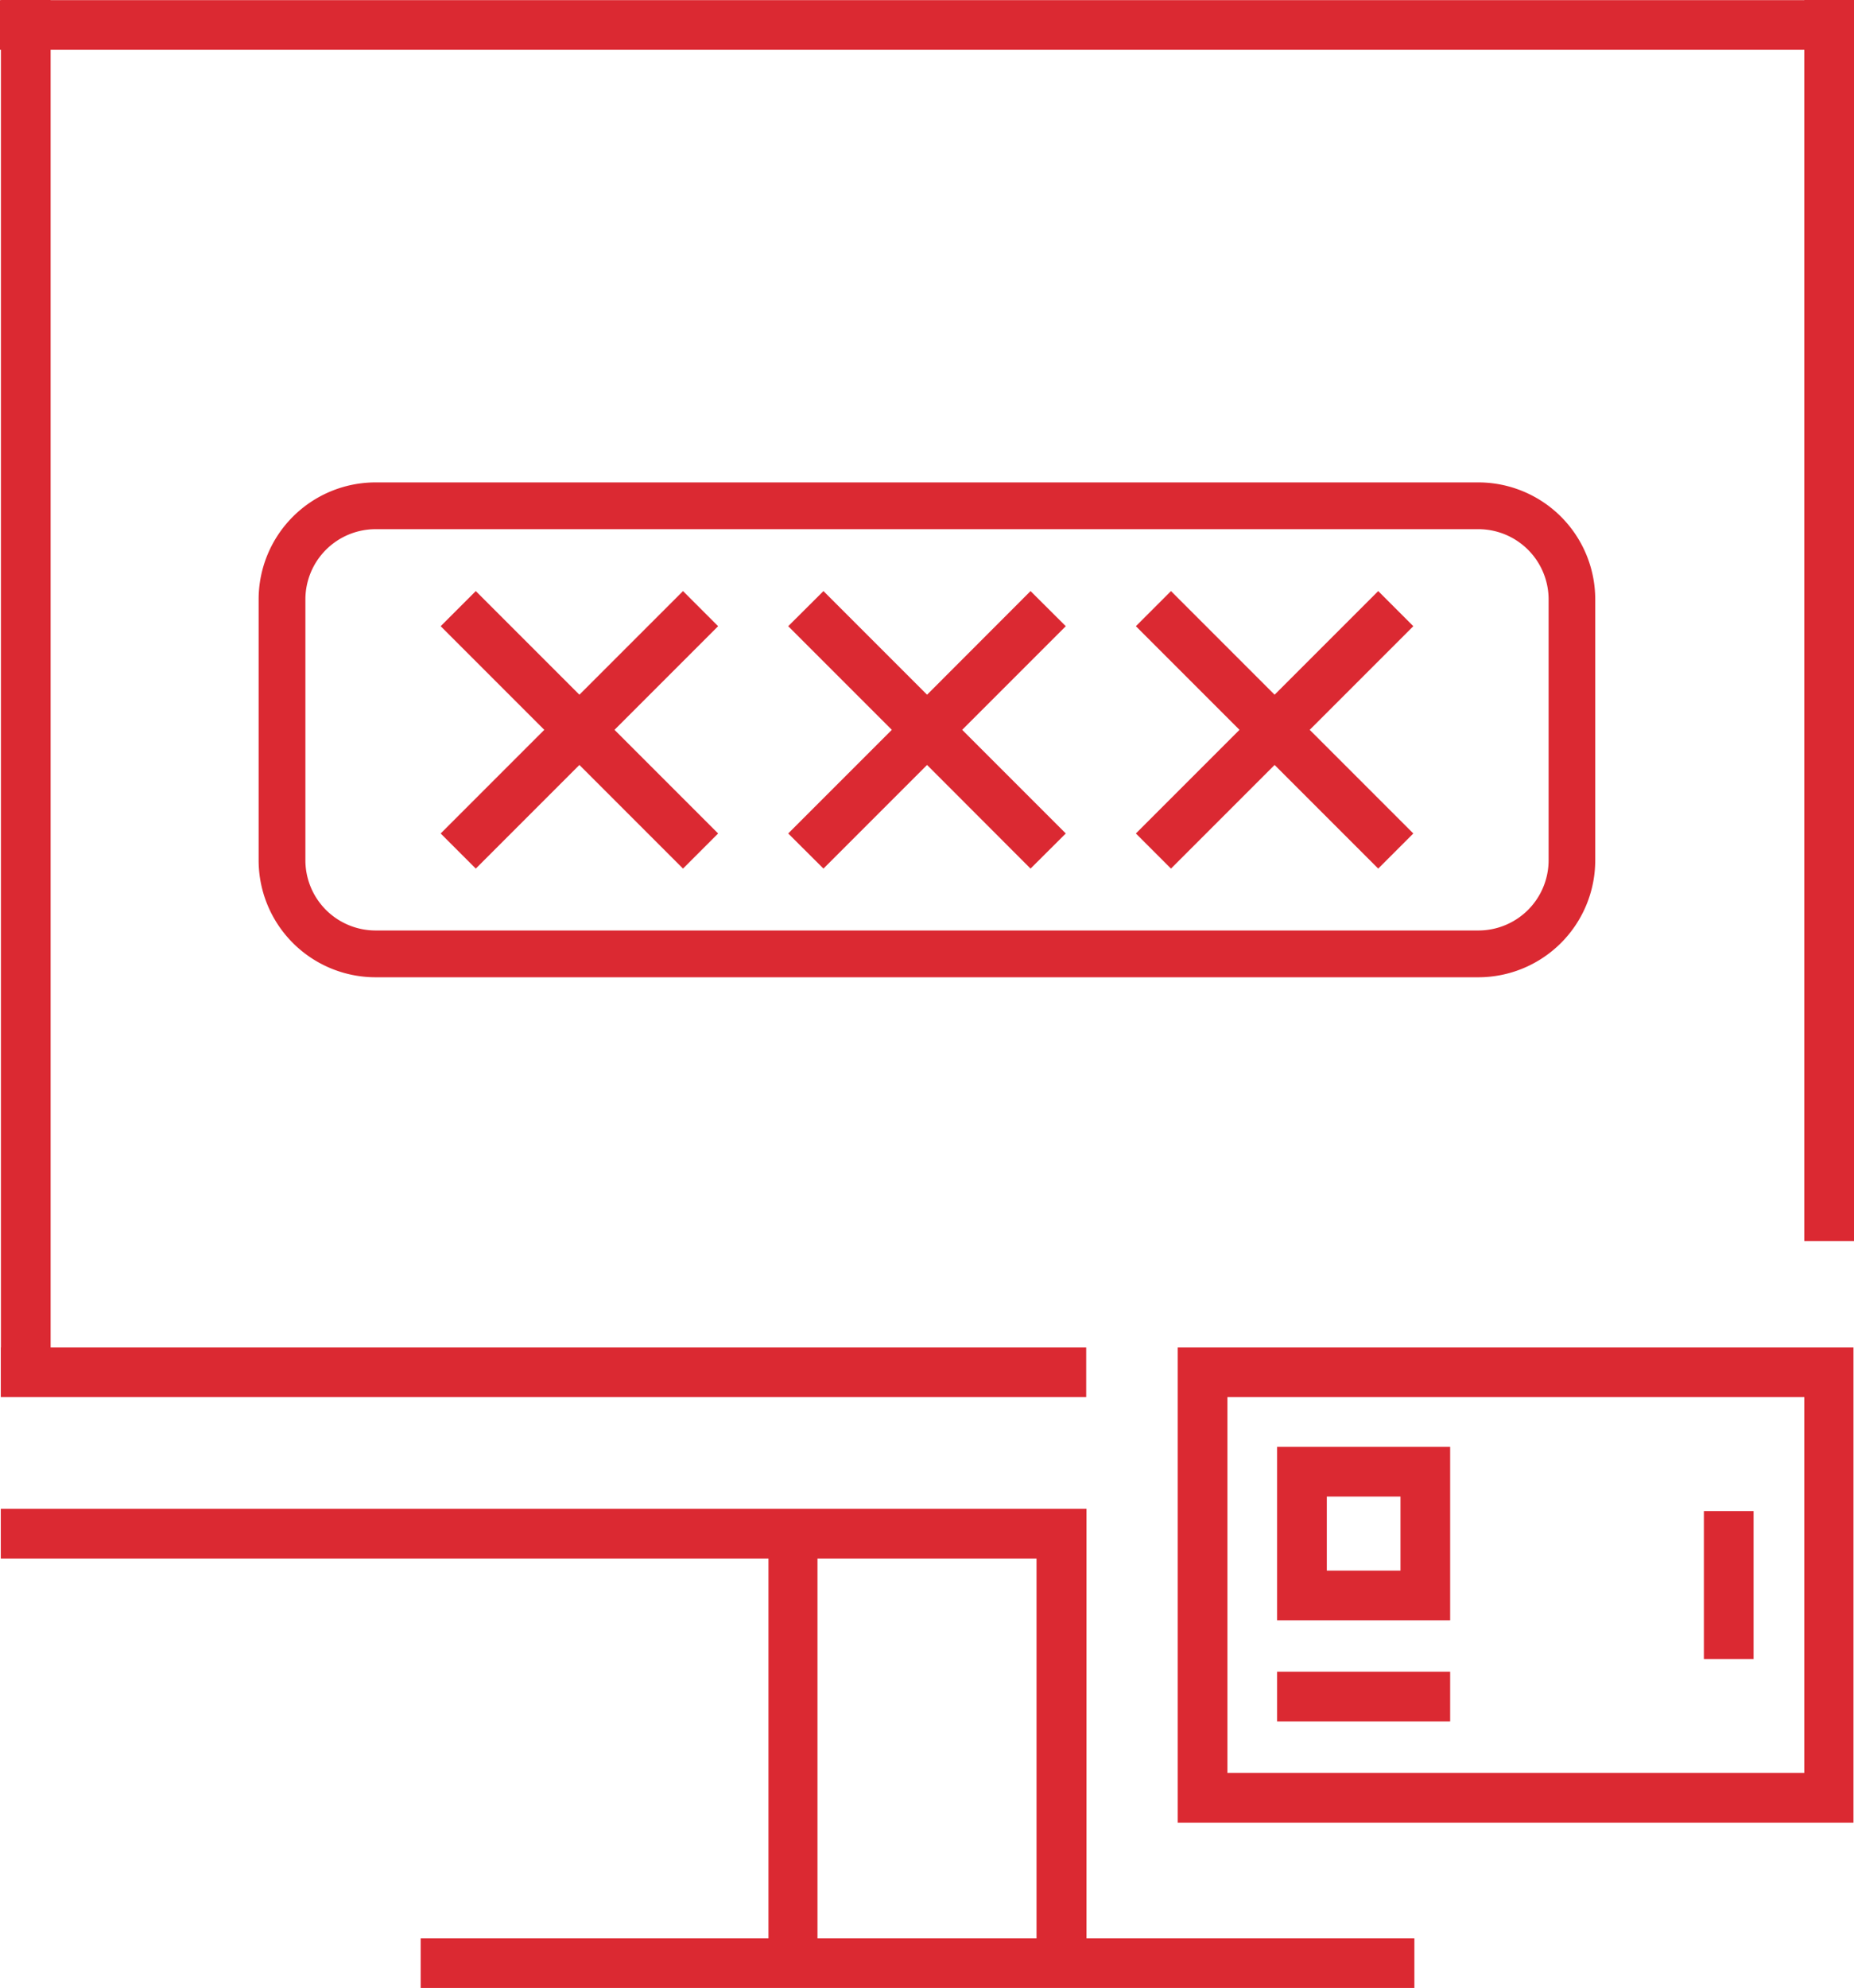
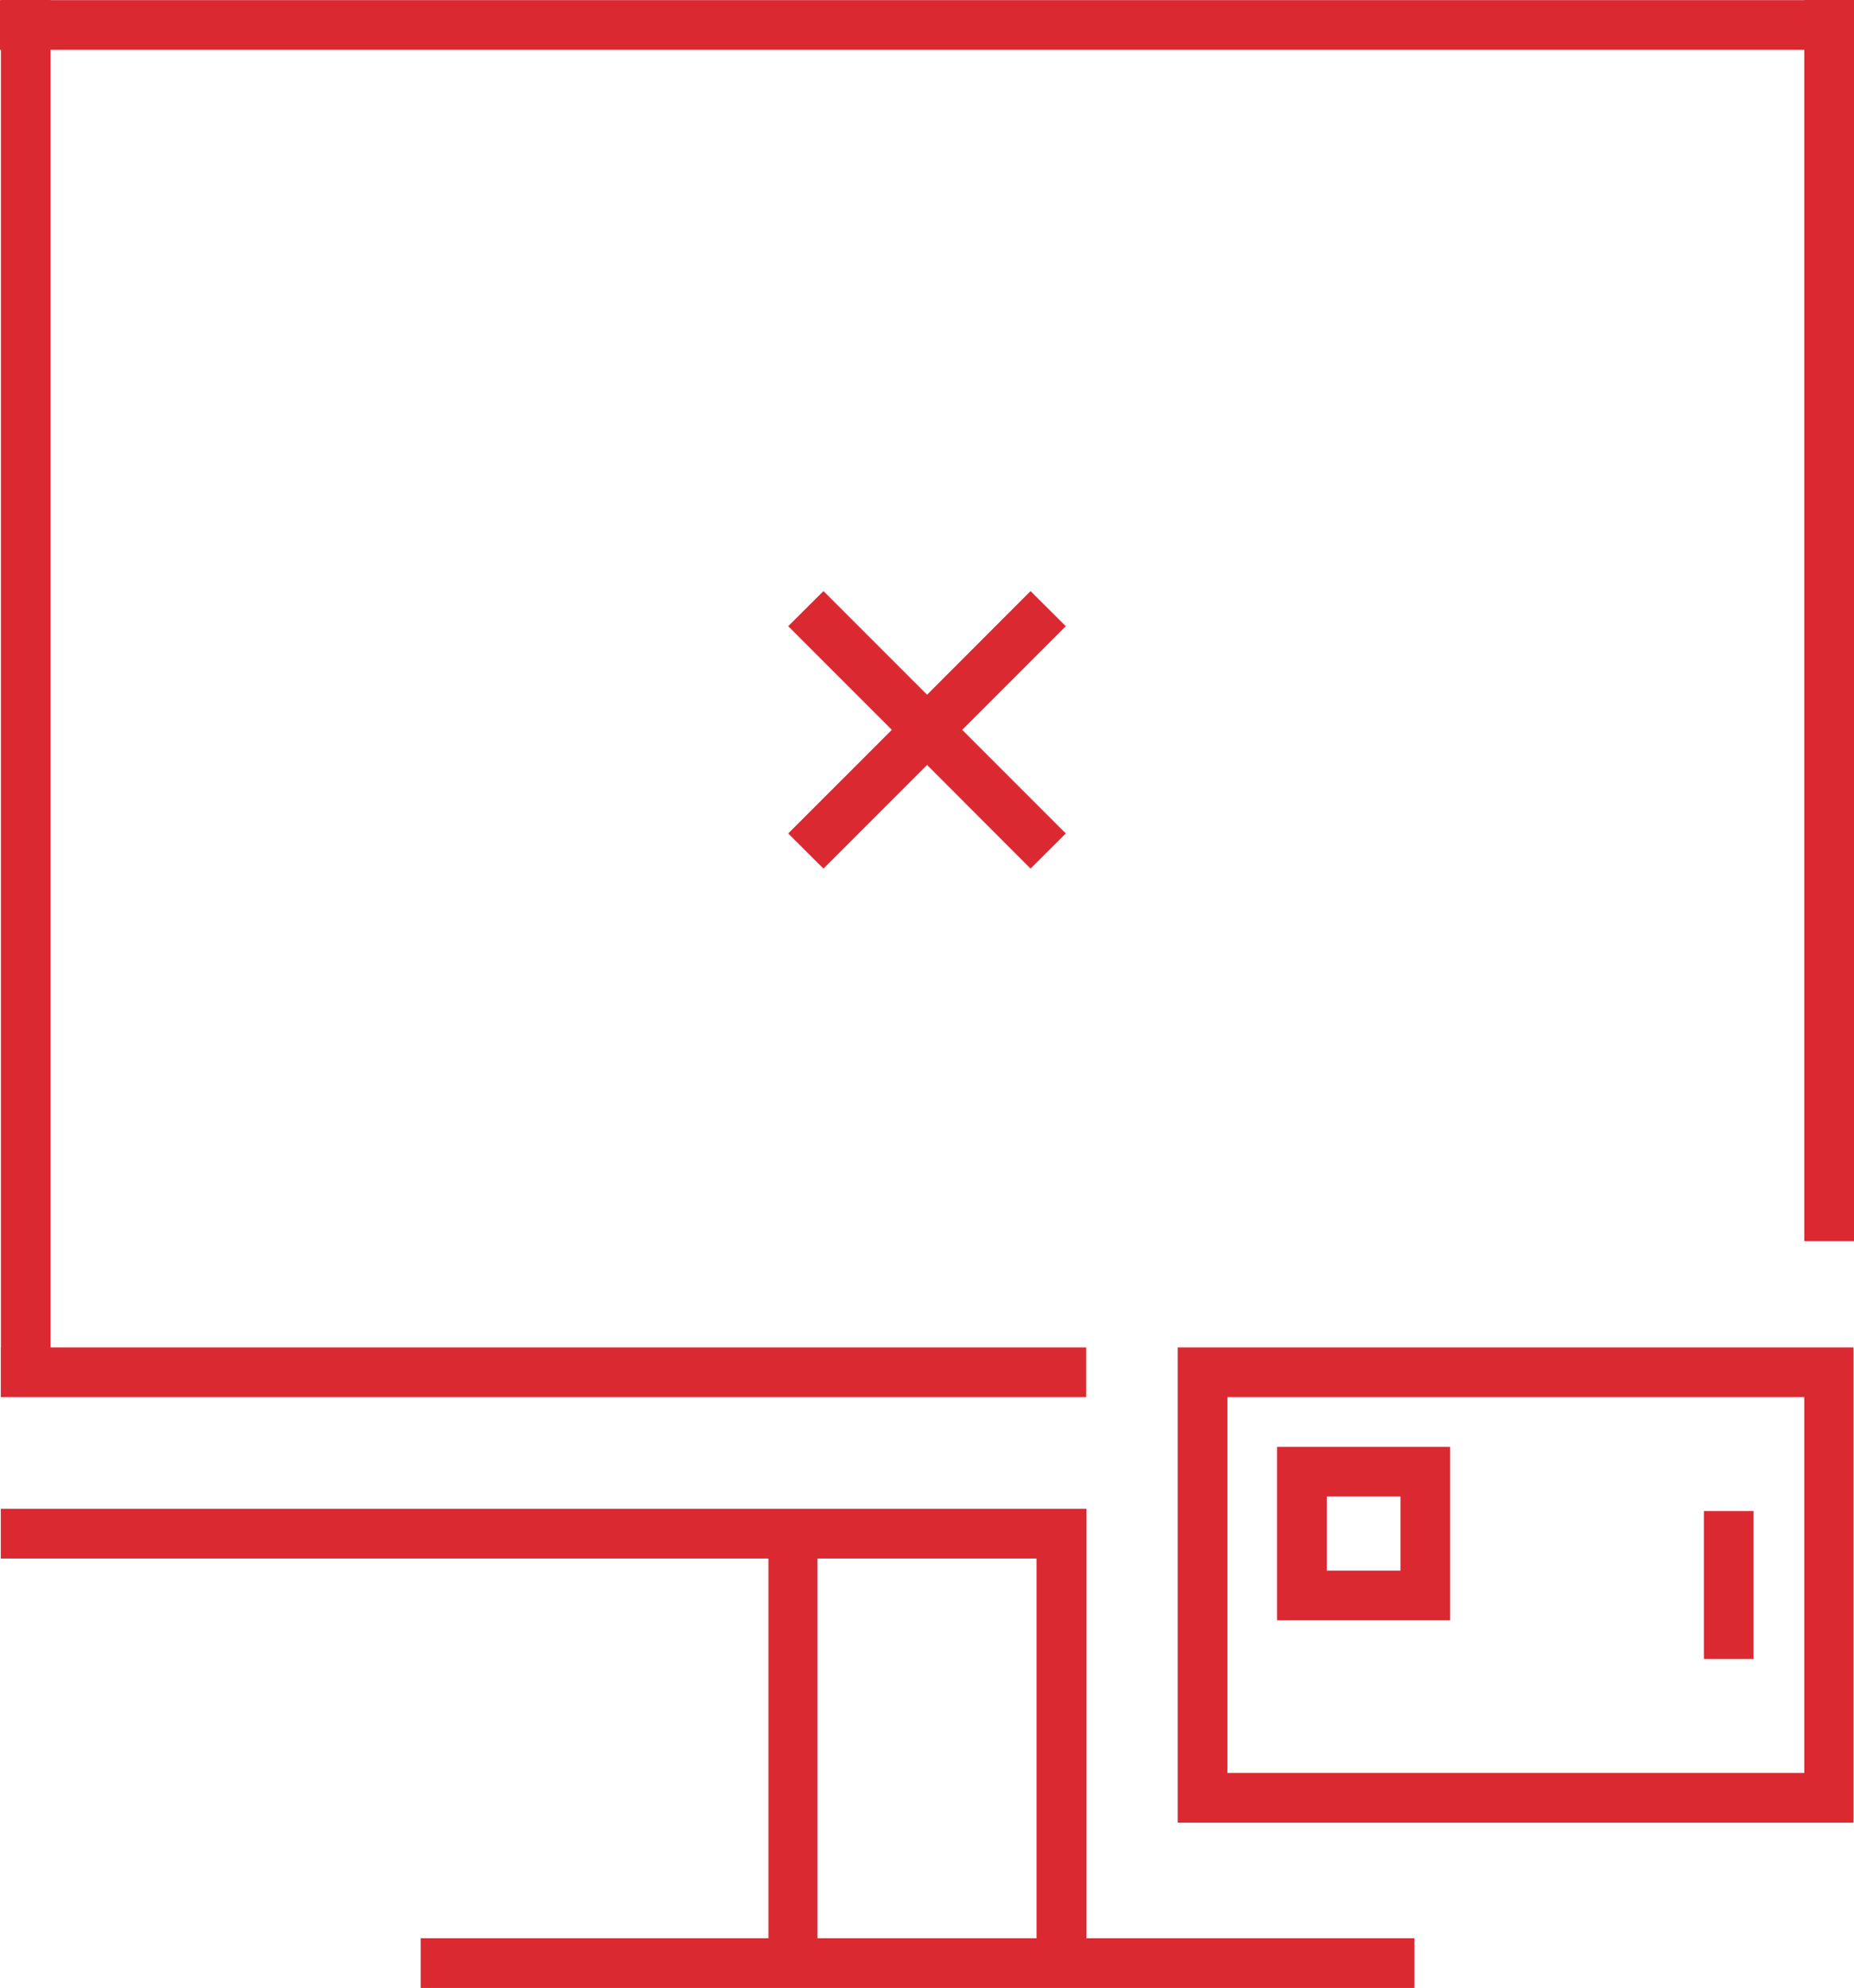
<svg xmlns="http://www.w3.org/2000/svg" id="Слой_1" data-name="Слой 1" viewBox="0 0 139.93 150">
  <defs>
    <style>.cls-1{fill:#db2932;}</style>
  </defs>
  <title>auth</title>
  <path class="cls-1" d="M97.64,101.67H93.89v35.86h51V101.67H97.64Zm43.54,32.11H97.64V105.42h43.54Z" transform="translate(-5)" />
  <path class="cls-1" d="M110.7,122.26h3.75V109.17H101.39v13.09h9.31Zm-5.56-9.34h5.56v5.59h-5.56Z" transform="translate(-5)" />
-   <rect class="cls-1" x="96.39" y="126.14" width="13.06" height="3.75" />
  <rect class="cls-1" x="128.6" y="114.02" width="3.75" height="11.16" />
  <path class="cls-1" d="M87,113.85H5.06v3.75H63v28.65H36.75V150h75v-3.75H87ZM66.7,117.6H83.23v28.65H66.7Z" transform="translate(-5)" />
  <polygon class="cls-1" points="136.18 0 136.18 0.01 3.82 0.01 3.82 0 0.07 0 0.07 0.01 0 0.01 0 3.76 0.07 3.76 0.07 101.67 0.06 101.67 0.06 105.42 0.07 105.42 0.07 105.42 3.82 105.42 3.82 105.42 81.98 105.42 81.98 101.67 3.82 101.67 3.82 3.76 136.18 3.76 136.18 93.65 139.93 93.65 139.93 3.76 139.93 0.01 139.93 0 136.18 0" />
-   <path class="cls-1" d="M125.4,64.92V45.22a8.83,8.83,0,0,0-8.81-8.82H33.34a8.83,8.83,0,0,0-8.82,8.82v19.7a8.83,8.83,0,0,0,8.82,8.82h83.25A8.83,8.83,0,0,0,125.4,64.92Zm-97.35,0V45.22a5.3,5.3,0,0,1,5.29-5.29h83.25a5.3,5.3,0,0,1,5.29,5.29v19.7a5.3,5.3,0,0,1-5.29,5.29H33.34A5.3,5.3,0,0,1,28.05,64.92Z" transform="translate(-5)" />
-   <polygon class="cls-1" points="51.55 44.6 43.73 52.42 35.91 44.6 33.26 47.25 41.08 55.07 33.26 62.89 35.91 65.54 43.73 57.72 51.55 65.54 54.2 62.89 46.38 55.07 54.2 47.25 51.55 44.6" />
  <polygon class="cls-1" points="77.78 44.6 69.97 52.42 62.15 44.6 59.49 47.25 67.31 55.07 59.49 62.89 62.15 65.54 69.97 57.72 77.78 65.54 80.44 62.89 72.62 55.07 80.44 47.25 77.78 44.6" />
-   <polygon class="cls-1" points="104.02 44.6 96.2 52.42 88.38 44.6 85.73 47.25 93.55 55.07 85.73 62.89 88.38 65.54 96.2 57.72 104.02 65.54 106.67 62.89 98.85 55.07 106.67 47.25 104.02 44.6" />
</svg>